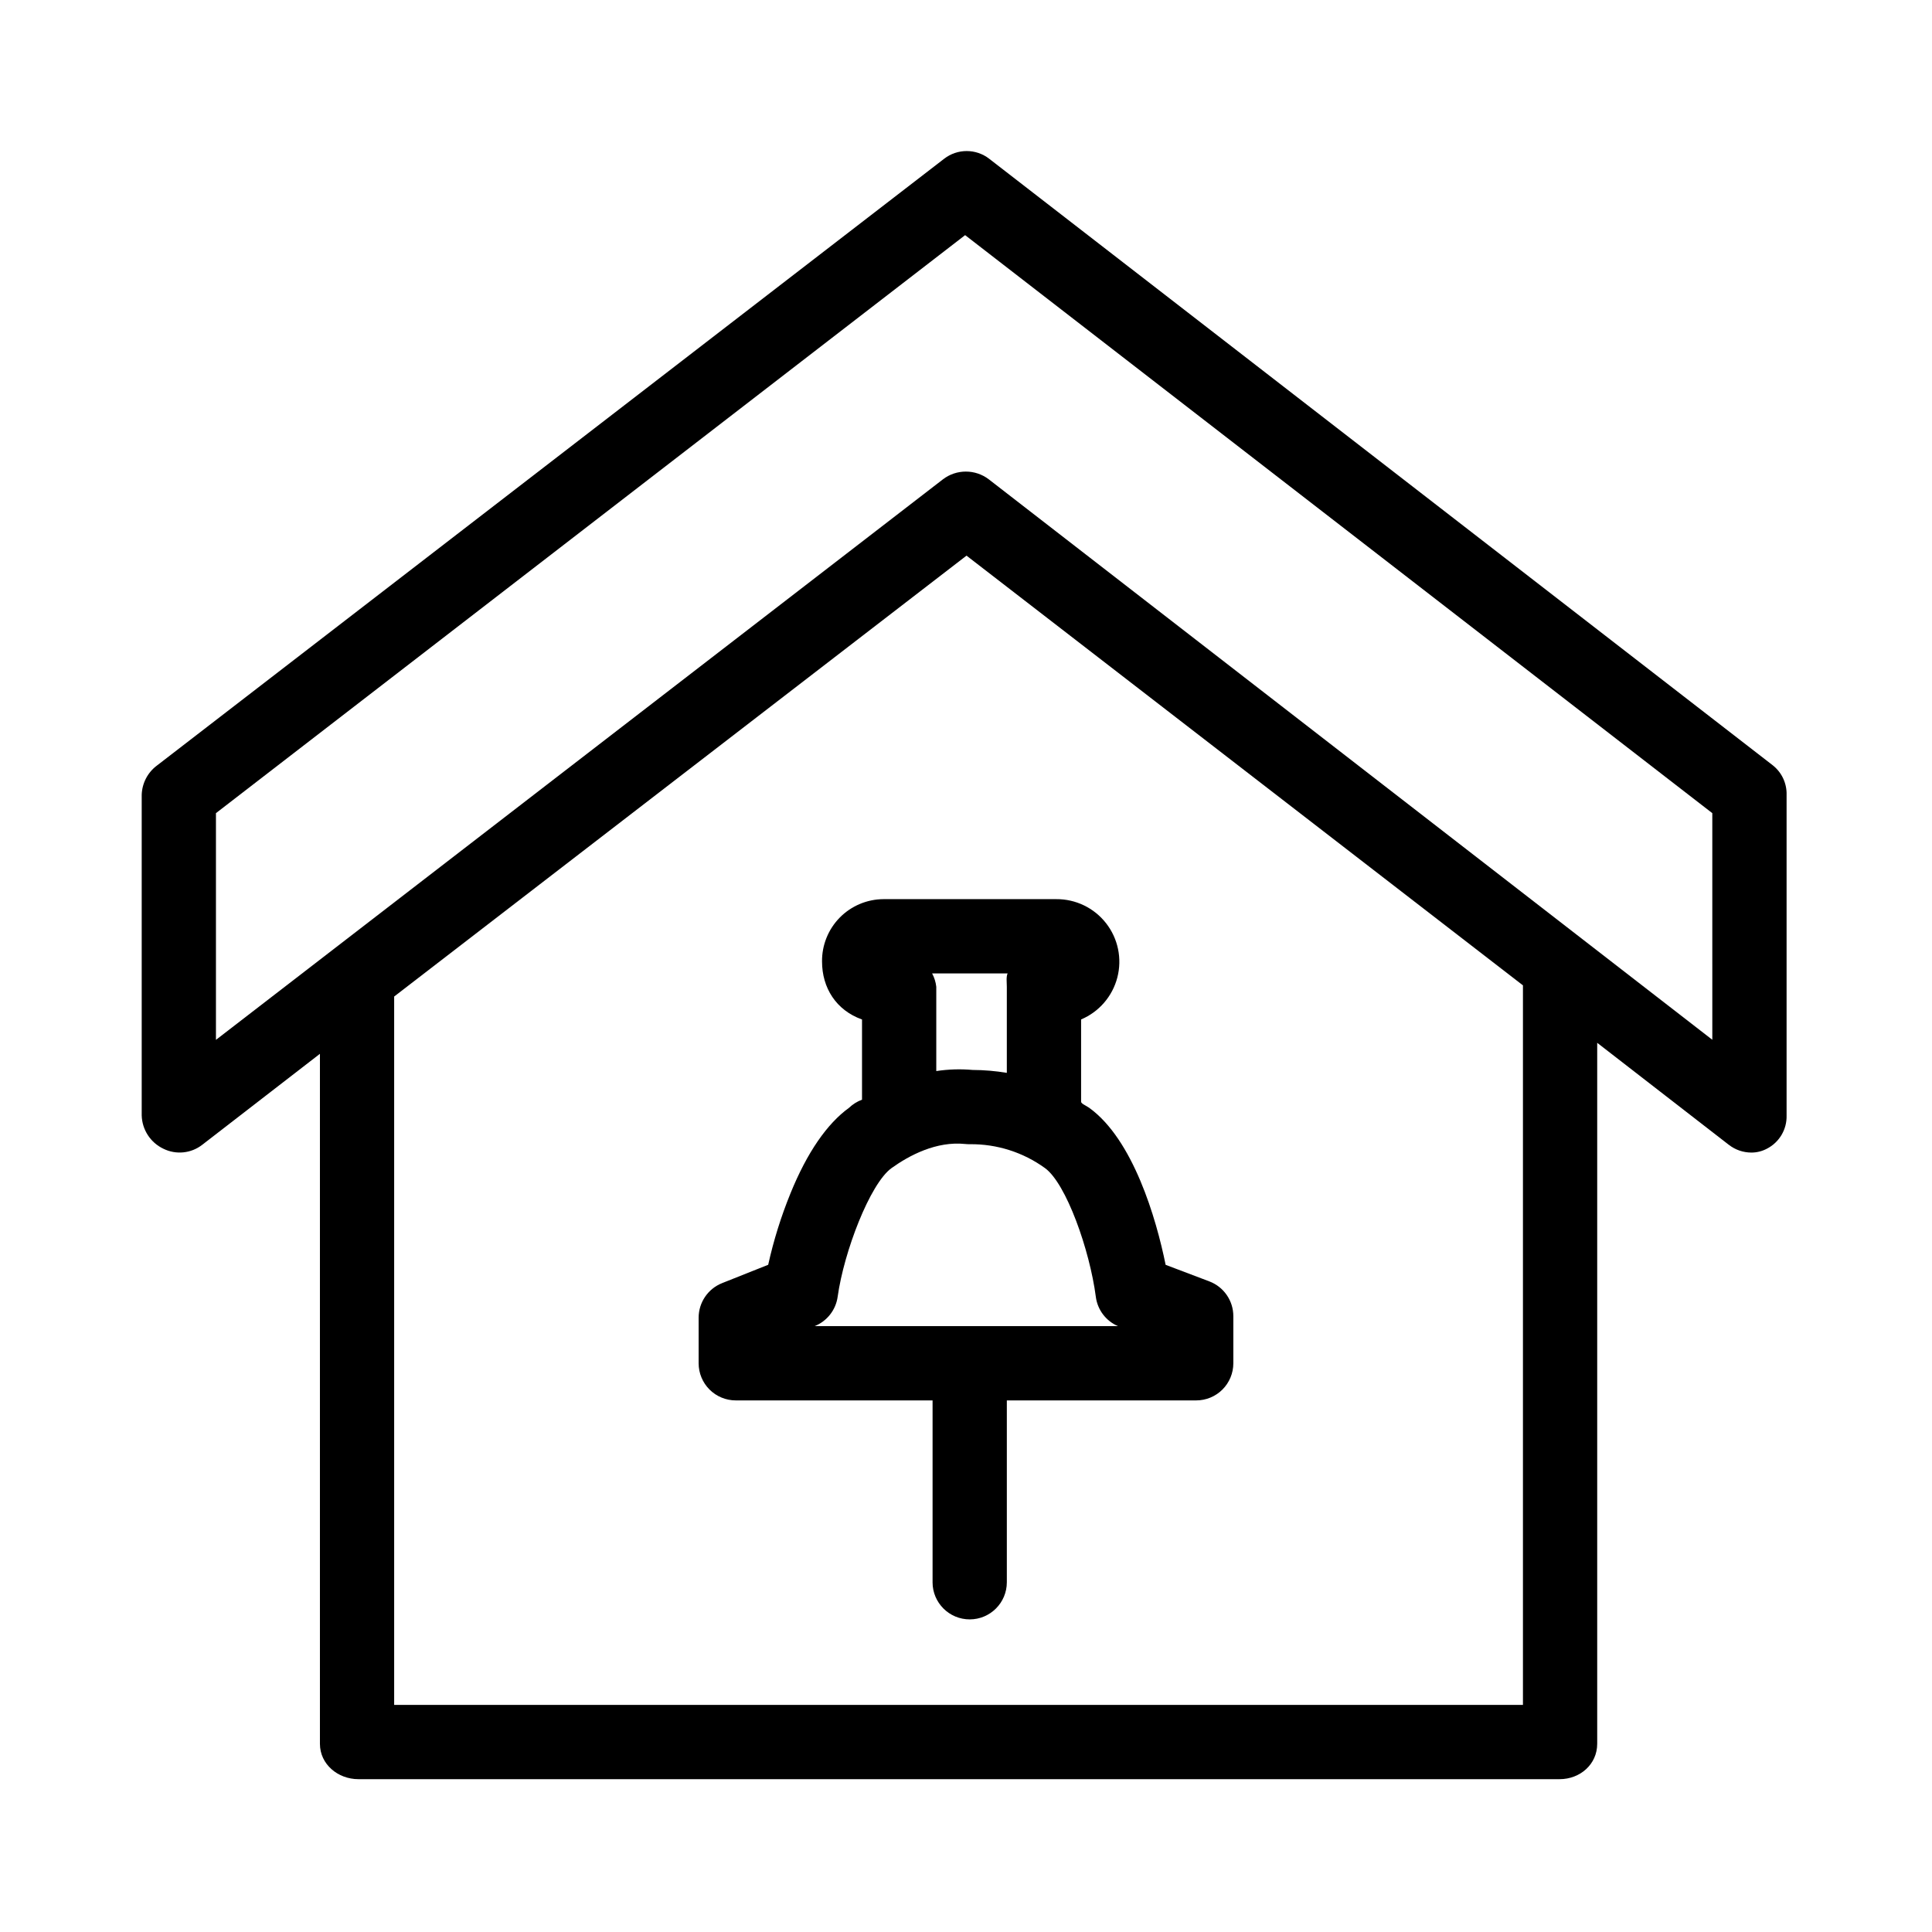
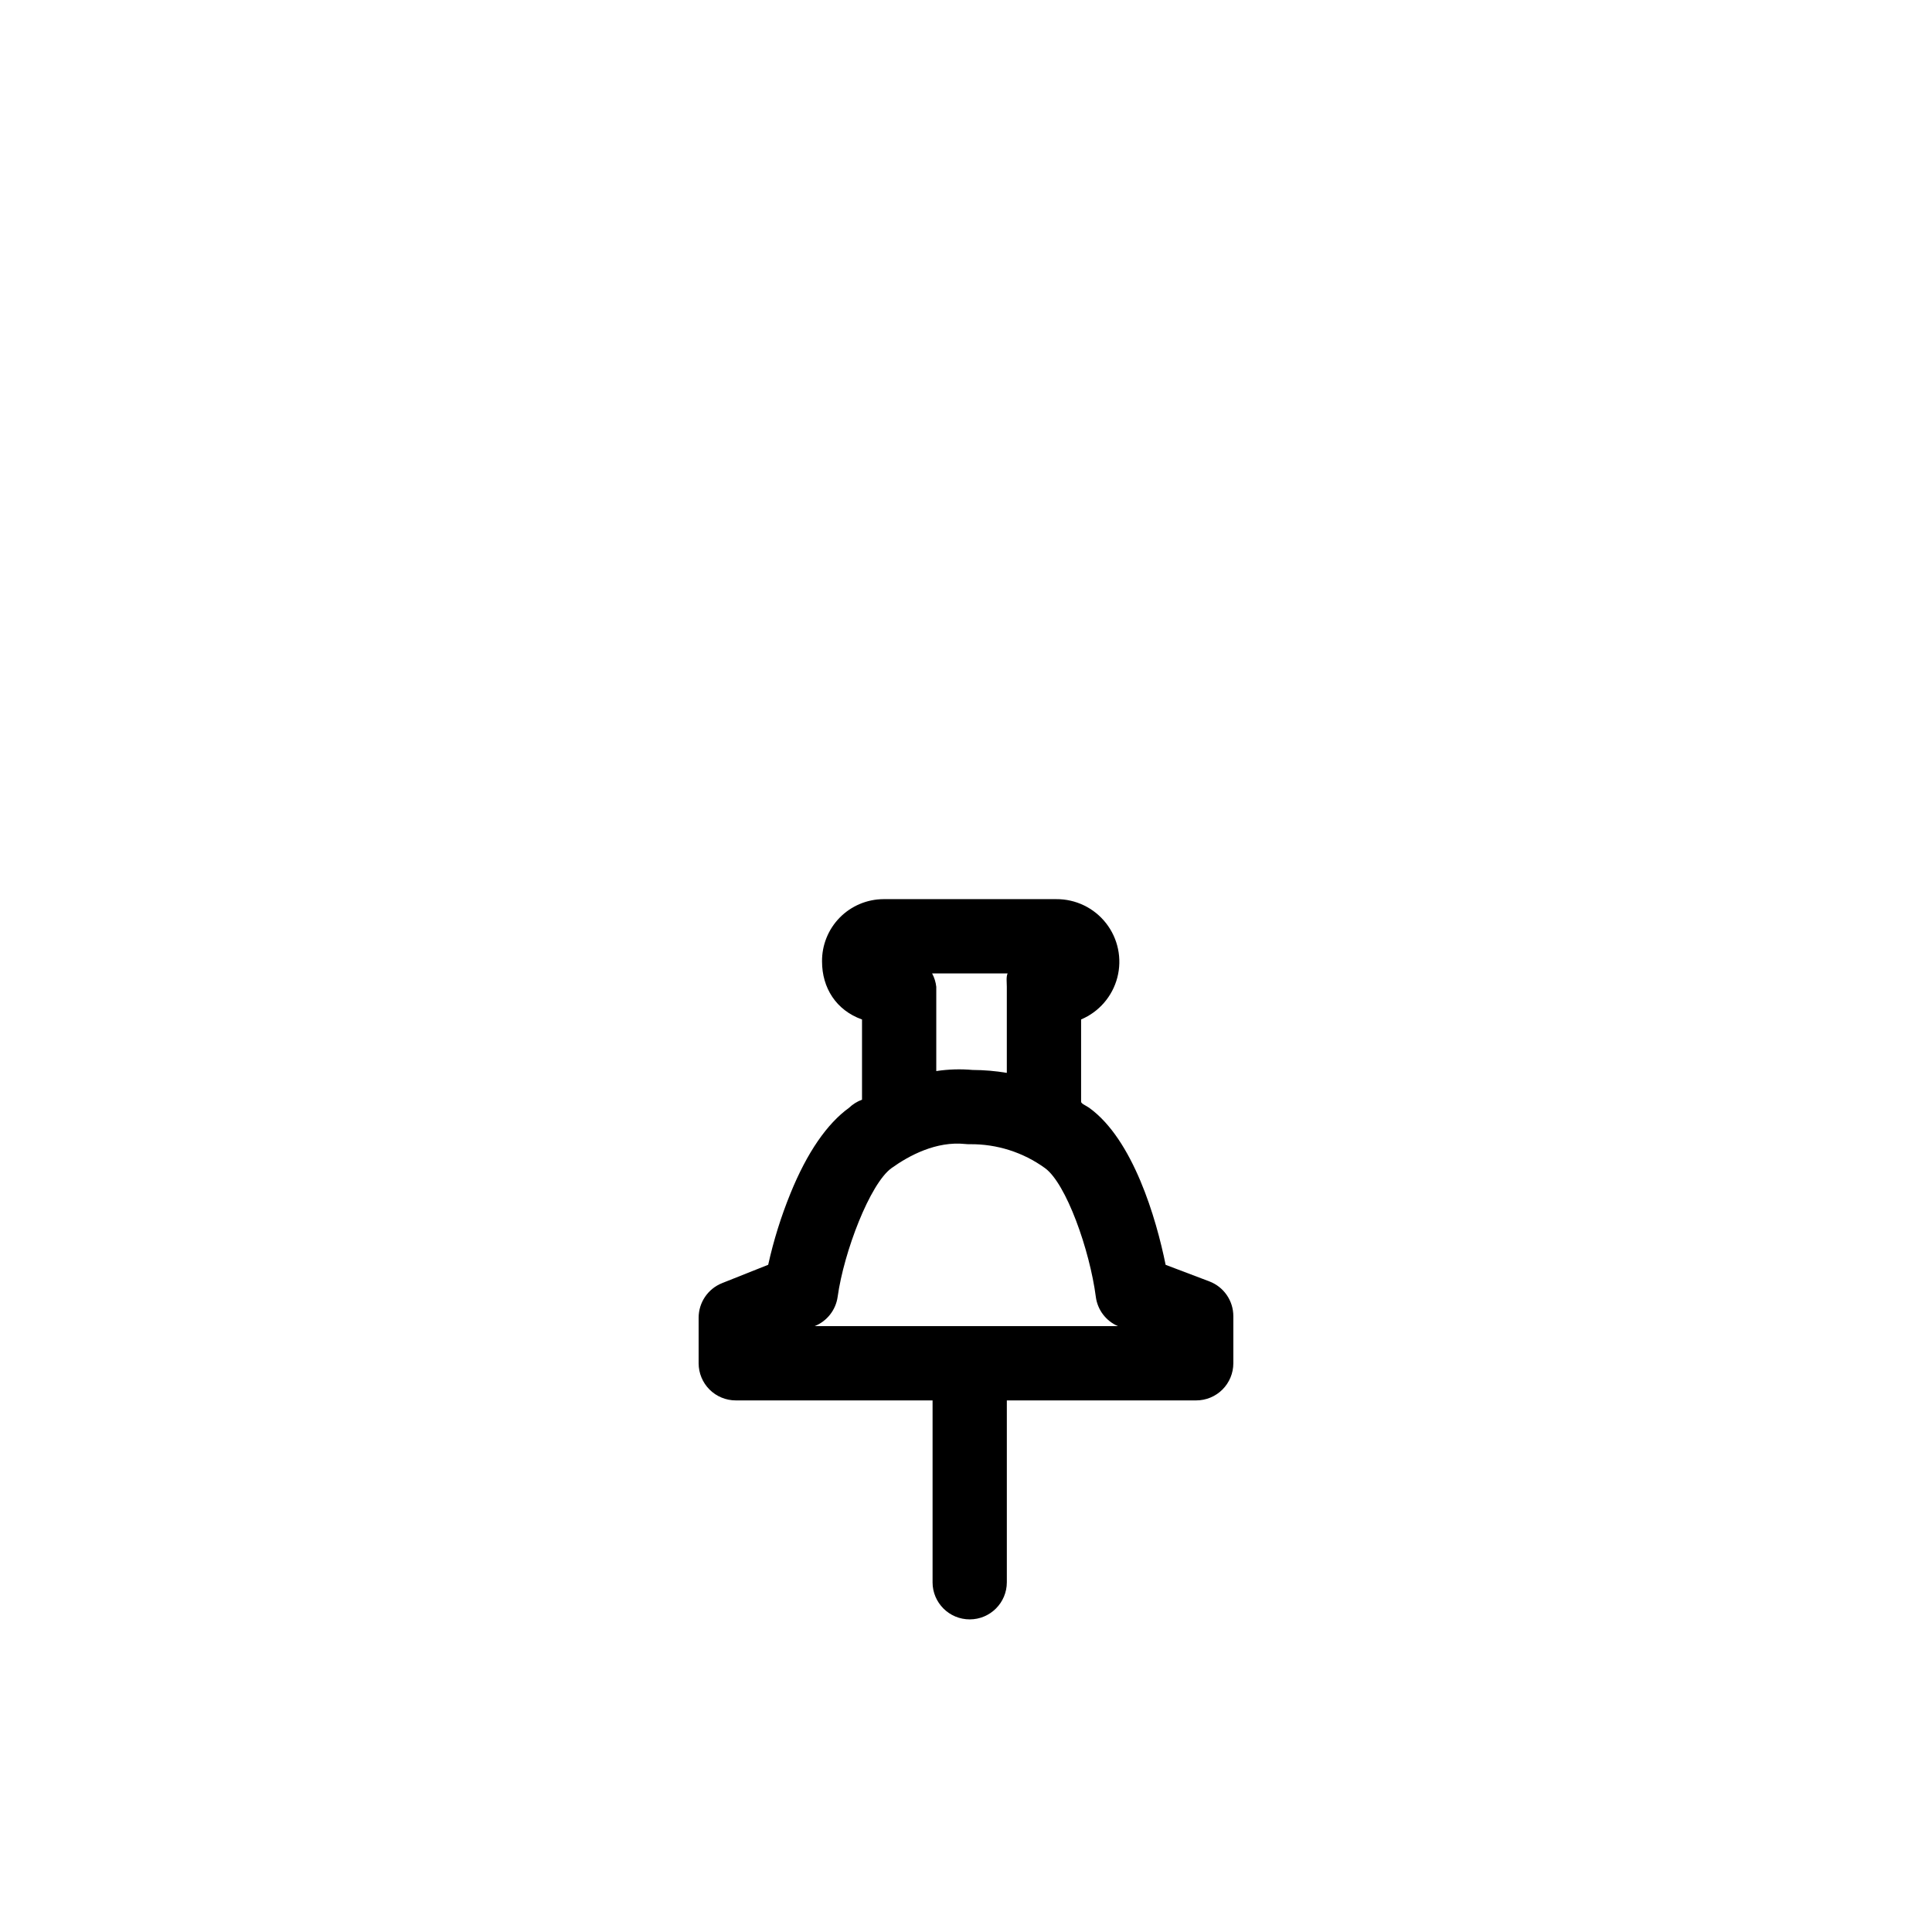
<svg xmlns="http://www.w3.org/2000/svg" fill="#000000" width="800px" height="800px" version="1.1" viewBox="144 144 512 512">
  <g>
-     <path d="m613.89 346.88-207.72-160.79v-0.004c-3.519-2.738-8.449-2.742-11.973-0.004l-208.6 160.79c-2.469 1.836-3.961 4.711-4.043 7.789v84.934c0.102 3.789 2.32 7.203 5.746 8.832 3.344 1.652 7.344 1.25 10.293-1.043l31.191-24.113v182.85c0 5.434 4.769 9.379 10.203 9.379h318.32c5.434 0 9.969-3.941 9.969-9.375v-185.77l34.879 27.031v-0.004c1.711 1.336 3.82 2.059 5.992 2.059 1.418 0 2.812-0.348 4.07-1.008 3.309-1.684 5.352-5.121 5.246-8.832v-84.934c0.09-3.012-1.23-5.891-3.574-7.781zm-66.293 248.94h-299.14v-187.73l151.68-116.84 147.46 113.88zm50.184-176.27-191.74-148.52c-3.586-2.738-8.562-2.742-12.152-0.008l-192.66 148.55v-60.078l198.54-153.18 198.01 153.18z" />
-     <path d="m361.85 398.82c0 6.938 3.707 12.902 10.594 15.352v21.258c-1.285 0.473-2.461 1.207-3.449 2.156-5.805 4.188-11.105 11.828-15.523 22.699v0.004c-2.492 6.121-4.465 12.441-5.891 18.891l-12.211 4.859h0.004c-3.75 1.488-6.215 5.109-6.227 9.141v12.102c0 2.613 1.039 5.113 2.883 6.961 1.848 1.844 4.348 2.879 6.961 2.879h52.152v48.191h-0.004c0 5.434 4.406 9.84 9.844 9.84 5.434 0 9.84-4.406 9.84-9.84v-48.191h50.184c2.609 0 5.113-1.035 6.957-2.879 1.844-1.848 2.883-4.348 2.883-6.961v-12.496c0-4.09-2.531-7.754-6.356-9.203l-11.586-4.391c-2.492-12.301-8.621-33.223-20.254-41.609-0.781-0.562-2.148-1.094-2.148-1.609v-21.809c4.754-2.008 8.305-6.117 9.602-11.113 1.301-4.996 0.199-10.312-2.977-14.383-3.176-4.07-8.066-6.43-13.227-6.387h-45.75c-4.359 0.016-8.531 1.773-11.594 4.875-3.059 3.106-4.754 7.305-4.707 11.664zm72.555 88.855c0.449 3.441 2.68 6.394 5.867 7.766h-80.398l0.016-0.008-0.004 0.004c3.285-1.312 5.617-4.285 6.102-7.785 1.652-11.906 8.574-29.98 14.27-34.09 4.68-3.356 11.863-7.195 19.547-6.391h-0.004c0.34 0.039 0.684 0.055 1.023 0.055h0.219c7.133-0.074 14.102 2.141 19.879 6.324 5.613 4.047 11.859 21.668 13.484 34.125zm-23.379-85.715c-0.422 0.984-0.207 2.312-0.207 3.555v22.805h0.004c-2.996-0.504-6.027-0.762-9.066-0.773-3.211-0.285-6.445-0.188-9.633 0.297v-22.328c-0.133-1.242-0.512-2.449-1.105-3.555z" />
+     <path d="m361.85 398.82c0 6.938 3.707 12.902 10.594 15.352v21.258c-1.285 0.473-2.461 1.207-3.449 2.156-5.805 4.188-11.105 11.828-15.523 22.699v0.004c-2.492 6.121-4.465 12.441-5.891 18.891l-12.211 4.859h0.004c-3.75 1.488-6.215 5.109-6.227 9.141v12.102c0 2.613 1.039 5.113 2.883 6.961 1.848 1.844 4.348 2.879 6.961 2.879h52.152v48.191h-0.004c0 5.434 4.406 9.84 9.844 9.84 5.434 0 9.84-4.406 9.84-9.84v-48.191h50.184c2.609 0 5.113-1.035 6.957-2.879 1.844-1.848 2.883-4.348 2.883-6.961v-12.496c0-4.09-2.531-7.754-6.356-9.203l-11.586-4.391c-2.492-12.301-8.621-33.223-20.254-41.609-0.781-0.562-2.148-1.094-2.148-1.609v-21.809c4.754-2.008 8.305-6.117 9.602-11.113 1.301-4.996 0.199-10.312-2.977-14.383-3.176-4.07-8.066-6.43-13.227-6.387h-45.75c-4.359 0.016-8.531 1.773-11.594 4.875-3.059 3.106-4.754 7.305-4.707 11.664m72.555 88.855c0.449 3.441 2.68 6.394 5.867 7.766h-80.398l0.016-0.008-0.004 0.004c3.285-1.312 5.617-4.285 6.102-7.785 1.652-11.906 8.574-29.98 14.27-34.09 4.68-3.356 11.863-7.195 19.547-6.391h-0.004c0.34 0.039 0.684 0.055 1.023 0.055h0.219c7.133-0.074 14.102 2.141 19.879 6.324 5.613 4.047 11.859 21.668 13.484 34.125zm-23.379-85.715c-0.422 0.984-0.207 2.312-0.207 3.555v22.805h0.004c-2.996-0.504-6.027-0.762-9.066-0.773-3.211-0.285-6.445-0.188-9.633 0.297v-22.328c-0.133-1.242-0.512-2.449-1.105-3.555z" />
  </g>
</svg>